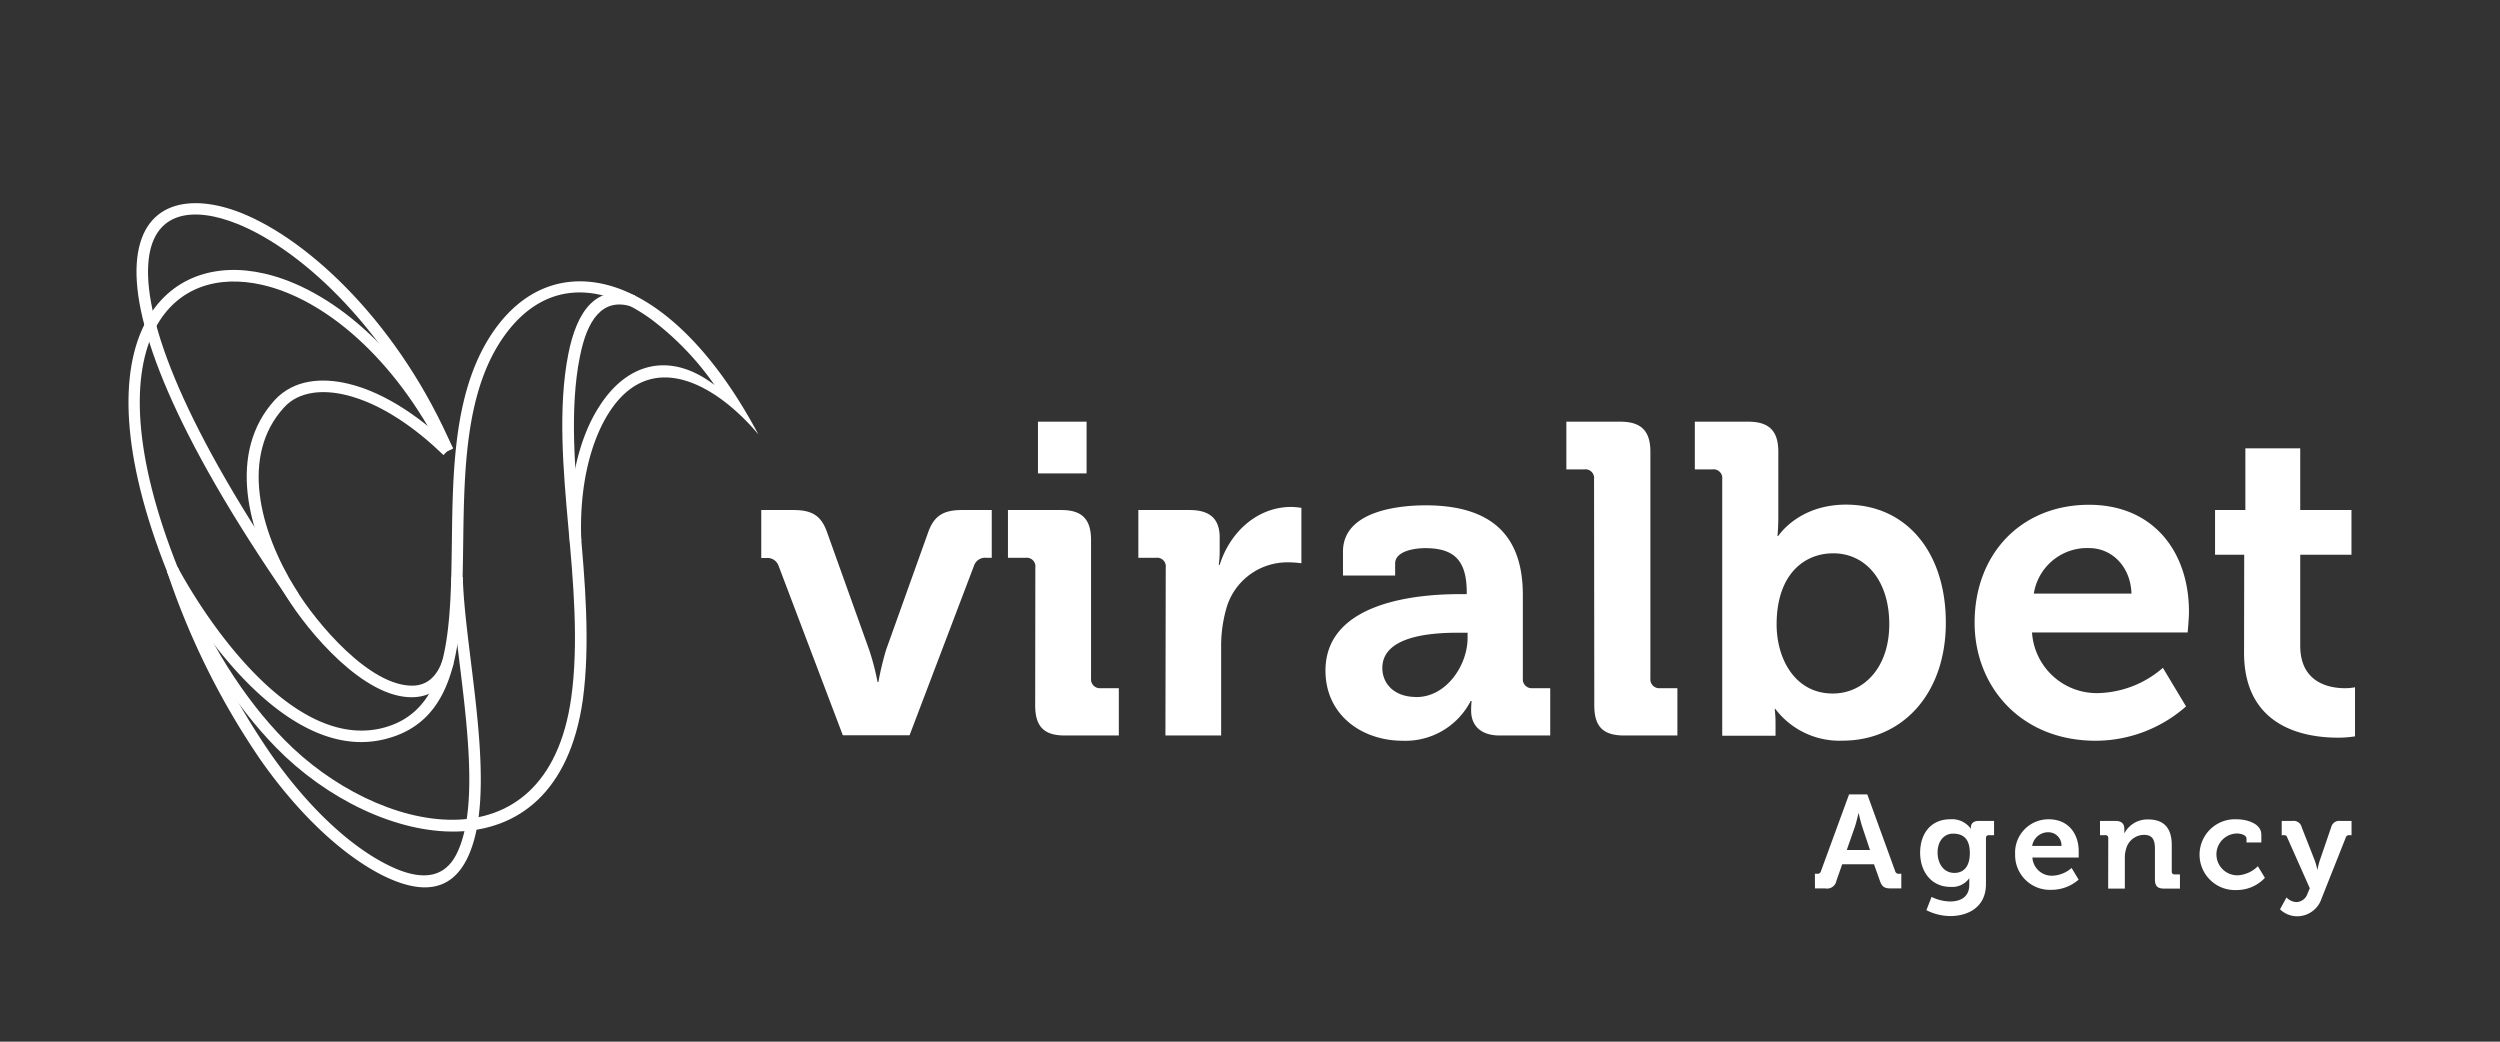
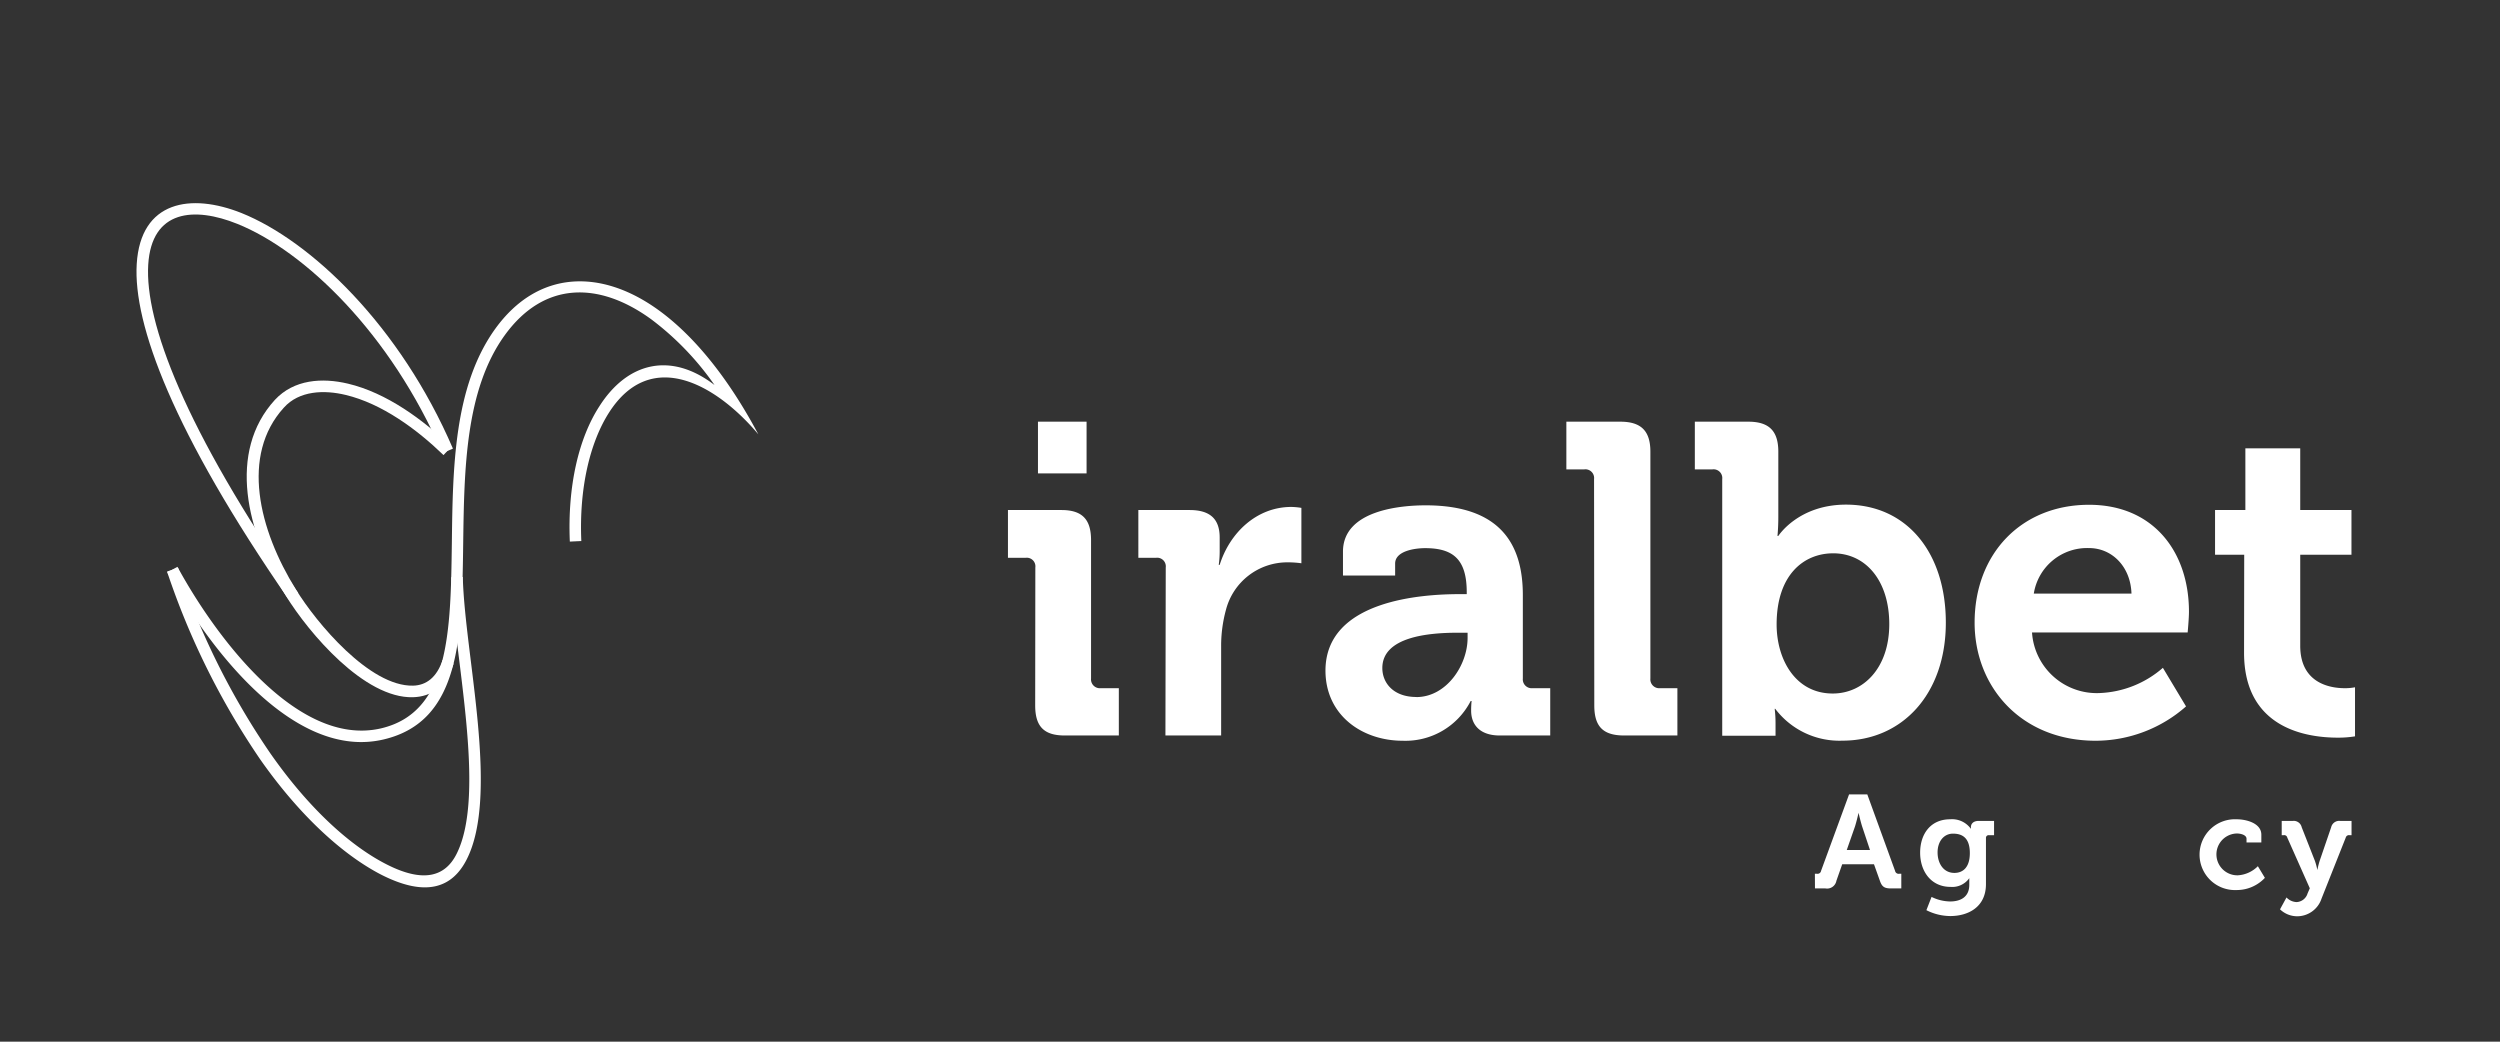
<svg xmlns="http://www.w3.org/2000/svg" id="Capa_1" data-name="Capa 1" viewBox="0 0 324 135">
  <rect x="0" y="0" width="324" height="135" fill="#333333" stroke="none" />
  <defs>
    <style>.cls-1{fill:#fff;}</style>
  </defs>
  <title>Mesa de trabajo 1viralibet logo blanco</title>
  <path class="cls-1" d="M235.21,113.24h.27a.46.46,0,0,0,.53-.38l3.63-9.91H242l3.6,9.91a.47.47,0,0,0,.54.38h.27v1.9h-1.34c-.86,0-1.17-.22-1.44-1l-.76-2.13h-4.12l-.75,2.13a1.23,1.23,0,0,1-1.43,1h-1.35Zm7.14-3.08-1-3c-.22-.67-.48-1.82-.48-1.82h0s-.26,1.15-.48,1.82l-1.05,3Z" />
  <path class="cls-1" d="M252.73,106.18a3,3,0,0,1,2.7,1.24h0v-.23c0-.39.28-.8,1-.8h2v1.85h-.67a.34.34,0,0,0-.38.34v6c0,3-2.33,4.14-4.62,4.14a6.92,6.92,0,0,1-3.1-.76l.67-1.72a5.6,5.6,0,0,0,2.42.59c1.32,0,2.47-.57,2.47-2.15v-.41c0-.21,0-.46,0-.46h0a2.7,2.7,0,0,1-2.44,1.13c-2.5,0-3.93-2-3.93-4.43S250.21,106.18,252.73,106.18Zm2.56,4.38c0-2-1-2.52-2.18-2.52s-2,1-2,2.43.77,2.66,2.18,2.66C254.29,113.13,255.29,112.53,255.29,110.56Z" />
-   <path class="cls-1" d="M265.52,106.18c2.51,0,3.88,1.84,3.88,4.15,0,.26,0,.81,0,.81h-6a2.51,2.51,0,0,0,2.62,2.35,4,4,0,0,0,2.46-1l.91,1.51a5.33,5.33,0,0,1-3.52,1.32,4.5,4.5,0,0,1-4.71-4.59A4.32,4.32,0,0,1,265.52,106.18Zm1.65,3.45a1.71,1.71,0,0,0-1.65-1.77,2.1,2.1,0,0,0-2.15,1.77Z" />
-   <path class="cls-1" d="M273.23,108.62a.34.34,0,0,0-.38-.38h-.69v-1.85h2c.77,0,1.15.36,1.15,1v.25a2.79,2.79,0,0,1,0,.38h0a3.36,3.36,0,0,1,3.09-1.82c1.94,0,3.06,1,3.06,3.33v3.42a.33.33,0,0,0,.37.37h.69v1.84h-2.08c-.82,0-1.16-.34-1.16-1.17v-4c0-1.07-.28-1.79-1.38-1.79a2.41,2.41,0,0,0-2.35,1.79,3.68,3.68,0,0,0-.17,1.17v4h-2.16Z" />
  <path class="cls-1" d="M289.89,106.18c1.14,0,3.18.46,3.18,2v1h-1.92v-.48c0-.48-.73-.68-1.26-.68a2.71,2.71,0,0,0,.14,5.42,4,4,0,0,0,2.59-1.18l.91,1.51a5,5,0,0,1-3.69,1.58,4.59,4.59,0,1,1,.05-9.17Z" />
  <path class="cls-1" d="M297.62,116.91a1.56,1.56,0,0,0,1.44-1.12l.29-.67-2.92-6.57a.4.4,0,0,0-.46-.31h-.26v-1.85h1.44a1.06,1.06,0,0,1,1.15.82l1.72,4.38a8.67,8.67,0,0,1,.31,1.17h0a11.18,11.18,0,0,1,.29-1.17l1.5-4.38a1.07,1.07,0,0,1,1.17-.82h1.47v1.85h-.26a.43.43,0,0,0-.49.31l-3.14,7.91a3.33,3.33,0,0,1-3.16,2.29,3.23,3.23,0,0,1-2.22-.9l.84-1.54A1.91,1.91,0,0,0,297.62,116.91Z" />
-   <path class="cls-1" d="M100.9,73.32a1.52,1.52,0,0,0-1.61-1h-.63V66.1h4.19c2.4,0,3.55.75,4.29,2.75l5.5,15.36a31.5,31.5,0,0,1,1.09,4.18h.11a38.65,38.65,0,0,1,1-4.18l5.5-15.36c.75-2,1.95-2.75,4.3-2.75h3.89v6.19h-.68a1.52,1.52,0,0,0-1.61,1l-8.36,22h-8.65Z" />
  <path class="cls-1" d="M134.18,73.55a1.12,1.12,0,0,0-1.26-1.26h-2.29V66.1h6.93c2.69,0,3.84,1.21,3.84,3.9V87.93a1.15,1.15,0,0,0,1.26,1.26H145v6.13H138c-2.69,0-3.84-1.15-3.84-3.9Zm.34-18.9h6.3v6.7h-6.3Z" />
  <path class="cls-1" d="M151.08,73.55a1.12,1.12,0,0,0-1.26-1.26h-2.29V66.1h6.64c2.58,0,3.9,1.09,3.9,3.56v1.72a12.8,12.8,0,0,1-.12,1.83h.12c1.31-4.18,4.81-7.51,9.28-7.51a8.77,8.77,0,0,1,1.31.12V73a12.24,12.24,0,0,0-1.77-.12,8.21,8.21,0,0,0-8,6.13,17.74,17.74,0,0,0-.63,4.76V95.32h-7.22Z" />
  <path class="cls-1" d="M189.17,77h.92v-.23c0-4.18-1.66-5.73-5.39-5.73-1.31,0-3.89.35-3.89,2v1.55h-6.76v-3.1c0-5.44,7.67-6,10.71-6,9.74,0,12.6,5.1,12.6,11.63V87.93a1.15,1.15,0,0,0,1.26,1.26h2.29v6.13h-6.53c-2.69,0-3.72-1.49-3.72-3.21a12.17,12.17,0,0,1,.06-1.26h-.12A9.5,9.5,0,0,1,181.78,96c-5.21,0-10-3.27-10-9.11C171.81,77.73,184.42,77,189.17,77Zm-5.61,13.34c3.89,0,6.64-4.12,6.64-7.67V82h-1.26c-3.78,0-9.79.52-9.79,4.58C179.15,88.5,180.58,90.33,183.56,90.33Z" />
  <path class="cls-1" d="M206.59,62.09a1.13,1.13,0,0,0-1.26-1.26H203V54.65H210c2.69,0,3.89,1.2,3.89,3.89V87.93a1.15,1.15,0,0,0,1.26,1.26h2.24v6.13h-6.88c-2.75,0-3.89-1.15-3.89-3.9Z" />
  <path class="cls-1" d="M223.2,62.09a1.13,1.13,0,0,0-1.26-1.26h-2.29V54.65h6.93c2.69,0,3.89,1.2,3.89,3.89V67c0,1.43-.11,2.46-.11,2.46h.11s2.58-4.06,8.77-4.06c7.9,0,12.94,6.24,12.94,15.29,0,9.28-5.67,15.3-13.4,15.3a10.43,10.43,0,0,1-8.71-4.13H230a15.83,15.83,0,0,1,.11,2v1.49H223.2Zm14.32,27.79c3.95,0,7.33-3.27,7.33-9,0-5.56-3-9.17-7.27-9.17-3.78,0-7.33,2.75-7.33,9.22C230.25,85.41,232.65,89.88,237.52,89.88Z" />
  <path class="cls-1" d="M270.74,65.42c8.37,0,12.95,6.13,12.95,13.86,0,.86-.17,2.69-.17,2.69H263.35a8.41,8.41,0,0,0,8.77,7.85,13.25,13.25,0,0,0,8.19-3.27l3,5A17.76,17.76,0,0,1,271.6,96c-9.68,0-15.69-7-15.69-15.3C255.91,71.72,262,65.42,270.74,65.42Zm5.5,11.51c-.11-3.49-2.52-5.9-5.5-5.9a7,7,0,0,0-7.16,5.9Z" />
  <path class="cls-1" d="M290.85,71.89h-3.78V66.1H291v-8h7.11v8h6.64v5.79h-6.64v11.8c0,4.81,3.78,5.5,5.78,5.5a6.46,6.46,0,0,0,1.32-.12v6.36a13.56,13.56,0,0,1-2.23.17c-4.07,0-12.15-1.2-12.15-11Z" />
-   <path class="cls-1" d="M73.65,45.9c-1.37,6.94-.64,15.21,0,22.31.62,6.82,1.39,15.17.37,22.3-3.23,22.58-25.18,17.59-37.17,5.36-5.12-5.23-9.94-12.59-13.82-22.33-5.9-14.84-6-25.12-2.88-31.05C23,37.15,28.31,35.62,34,36.92c7.88,1.81,17,9.19,23.38,21.86l1.34-.68C52.08,45,42.56,37.36,34.29,35.46,28,34,22,35.84,18.85,41.8c-3.31,6.27-3.27,17,2.81,32.3,4,9.93,8.89,17.46,14.15,22.82,12.93,13.2,36.29,17.79,39.72-6.2,1-7.3.26-15.74-.37-22.65s-1.38-15.1,0-21.88c.92-4.65,2.88-7.67,6.7-6.46l.45-1.43C77.25,36.71,74.75,40.31,73.65,45.9Z" />
  <path class="cls-1" d="M85.32,40.17C77.86,34.78,69.7,35,64.2,42.59c-5.38,7.45-5.52,18-5.64,27.8-.16,11.51-.29,21.89-9.15,24C38.28,97,27.46,81.69,23,73.46l-1.32.72c4.83,8.94,16.07,24.49,28.05,21.65,10-2.36,10.14-13.29,10.3-25.42.13-9.55.27-19.87,5.37-26.94s12.25-7,19-2.09A37.2,37.2,0,0,1,92.6,49.9c-5.63-4.33-11.28-3-14.95,2.8C75,56.81,73.54,63,73.85,70.19l1.49-.07c-.3-6.84,1.11-12.75,3.57-16.62C84.43,44.84,93,50,98.28,56.29,94.25,48.72,89.77,43.38,85.32,40.17Z" />
  <path class="cls-1" d="M53.54,88.86C47.92,89,41,80.72,38.36,76.41,33.52,68.63,31.18,59,36.78,52.84c2-2.24,5.26-2.32,8-1.66,4.72,1.12,9.26,4.47,12.7,7.8l1-1.08c-3.64-3.52-8.4-7-13.39-8.18-3.33-.79-7-.56-9.47,2.11-6.15,6.73-3.73,17.09,1.42,25.37,3,4.86,10.19,13.34,16.49,13.16C55.92,90.29,57.8,89,58.79,86l-1.43-.47C56.61,87.8,55.23,88.82,53.54,88.86Z" />
  <path class="cls-1" d="M31.3,27.61C24.75,25,18.22,26,17.72,34.21,17.24,42,22.42,56,37.41,77.7l1.23-.85C23.87,55.47,18.76,41.75,19.21,34.3c.44-7.15,6-7.52,11.54-5.29,8.67,3.48,19.87,14.16,26.57,29.72l1.38-.59C51.84,42.19,40.27,31.22,31.3,27.61Z" />
  <path class="cls-1" d="M58.48,74.81c.24,9.67,4.69,28.06.66,35.92-1.45,2.83-4.22,3.77-9.1,1.26-4.42-2.26-9.8-6.91-15-14.35A97,97,0,0,1,23.07,73.58l-1.42.49A98.22,98.22,0,0,0,33.78,98.5c5.39,7.66,11,12.46,15.57,14.83,5.86,3,9.26,1.72,11.12-1.92,4.3-8.39-.25-26.57-.49-36.64Z" />
</svg>